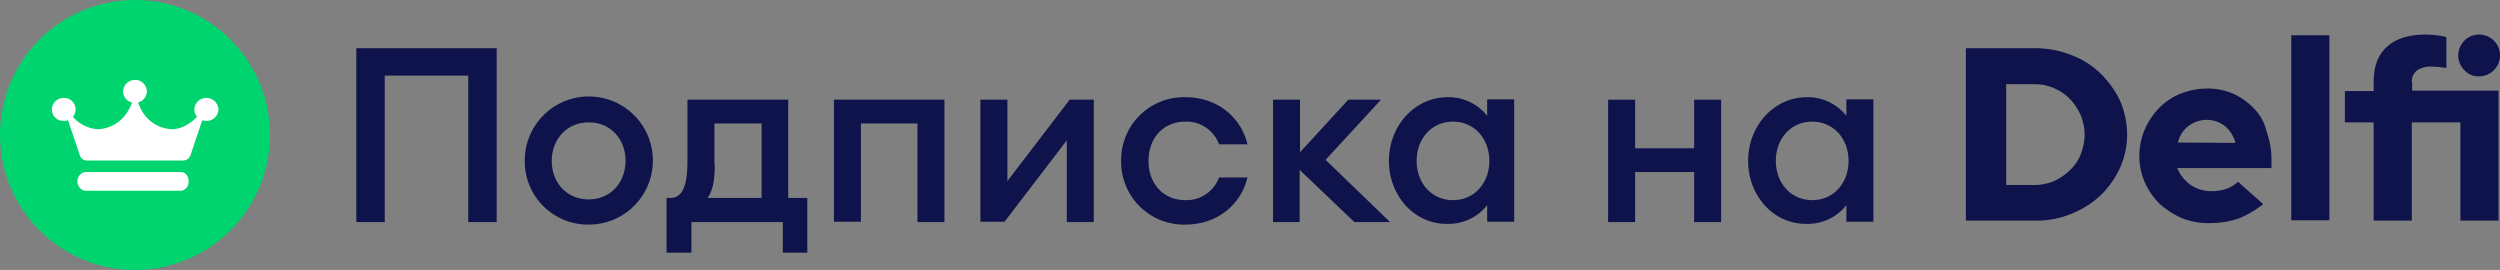
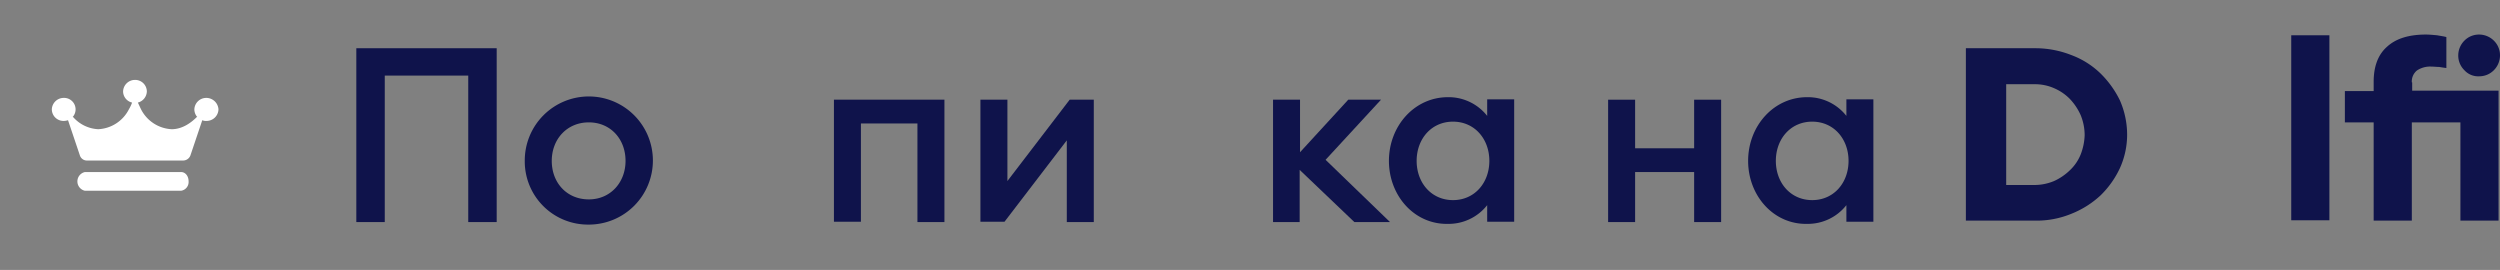
<svg xmlns="http://www.w3.org/2000/svg" width="694.6" height="75" viewBox="0 0 694.6 75">
  <rect x="0" y="0" width="694.6" height="75" fill="#808080" stroke="none" />
  <g id="Delfi_abonements_RUS" transform="translate(347.3 37.5)">
    <g id="Group_3481" data-name="Group 3481" transform="translate(-347.3 -37.5)">
      <g id="Group_3477" data-name="Group 3477">
        <path id="Path_5902" data-name="Path 5902" d="M130.1,21H106.9V61.7H99V13.4h39V61.7h-7.9V21Z" fill="#0f134b" />
        <path id="Path_5903" data-name="Path 5903" d="M145.8,44.7a17.8,17.8,0,1,1,17.8,17.7A17.565,17.565,0,0,1,145.8,44.7Zm28,0c0-6.1-4.2-10.7-10.2-10.7-6.1,0-10.3,4.7-10.3,10.7,0,6.1,4.2,10.7,10.3,10.7C169.6,55.4,173.8,50.7,173.8,44.7Z" fill="#0f134b" />
-         <path id="Path_5904" data-name="Path 5904" d="M186.2,55c2.7,0,4.8-2,4.8-10V27.7h28V55h5.3V70.2h-6.8V61.7H192.1v8.5h-6.9V55Zm12.4-9.2c0,4.8-.7,7.3-2,9.2h15V34.3H198.5V45.8Z" fill="#0f134b" />
        <path id="Path_5905" data-name="Path 5905" d="M231.7,27.7h30.7v34h-7.5V34.3H239.2V61.6h-7.5Z" fill="#0f134b" />
        <path id="Path_5906" data-name="Path 5906" d="M272.4,61.7v-34h7.5V50.3l17.3-22.6h6.7v34h-7.5V39L279.1,61.6h-6.7Z" fill="#0f134b" />
-         <path id="Path_5907" data-name="Path 5907" d="M311.5,44.7A17.443,17.443,0,0,1,329.3,27c9,0,15.5,5.6,17.3,13.1h-7.9a9.6,9.6,0,0,0-9.4-6.3c-6.1,0-10.2,4.6-10.2,10.9s4.1,10.9,10.2,10.9a9.6,9.6,0,0,0,9.4-6.3h7.9c-1.8,7.5-8.3,13.1-17.3,13.1A17.443,17.443,0,0,1,311.5,44.7Z" fill="#0f134b" />
        <path id="Path_5908" data-name="Path 5908" d="M361.1,47.2V61.7h-7.4v-34h7.5V42.3l13.4-14.6h9.1L368.3,44.4l17.9,17.3h-9.9Z" fill="#0f134b" />
        <path id="Path_5909" data-name="Path 5909" d="M385.9,44.7C385.9,35,393,27,402.3,27a13.63,13.63,0,0,1,10.9,5.2V27.6h7.5v34h-7.5V57a13.63,13.63,0,0,1-10.9,5.2C393,62.4,385.9,54.4,385.9,44.7Zm27.9,0c0-6.1-4.1-10.9-10.1-10.9s-10.1,4.8-10.1,10.9,4.1,10.9,10.1,10.9S413.8,50.8,413.8,44.7Z" fill="#0f134b" />
        <path id="Path_5910" data-name="Path 5910" d="M446.8,27.7h7.5V41.2h16.4V27.7h7.5v34h-7.5V47.8H454.3V61.7h-7.5Z" fill="#0f134b" />
        <path id="Path_5911" data-name="Path 5911" d="M485.7,44.7c0-9.7,7.1-17.7,16.4-17.7A13.63,13.63,0,0,1,513,32.2V27.6h7.5v34H513V57a13.63,13.63,0,0,1-10.9,5.2C492.8,62.4,485.7,54.4,485.7,44.7Zm27.9,0c0-6.1-4.1-10.9-10.1-10.9s-10.1,4.8-10.1,10.9,4.1,10.9,10.1,10.9S513.6,50.8,513.6,44.7Z" fill="#0f134b" />
      </g>
      <g id="Group_3480" data-name="Group 3480">
        <g id="Group_3478" data-name="Group 3478">
          <path id="Path_5912" data-name="Path 5912" d="M583.6,20.4a23.277,23.277,0,0,0-8.1-5.1,27.246,27.246,0,0,0-9.9-1.9H546.2V61.3h19.4a25.3,25.3,0,0,0,9.9-1.9,25.927,25.927,0,0,0,8.1-5.1,25.648,25.648,0,0,0,5.4-7.6,22.512,22.512,0,0,0,2-9.3,23.8,23.8,0,0,0-2-9.5A27.1,27.1,0,0,0,583.6,20.4Zm-5.5,22.5a12.3,12.3,0,0,1-3,4.4,15.546,15.546,0,0,1-4.4,3,14.205,14.205,0,0,1-5.5,1.1h-7.8v-28h7.8a13.192,13.192,0,0,1,5.5,1.1,13.731,13.731,0,0,1,4.4,3,16.082,16.082,0,0,1,3,4.5,14.712,14.712,0,0,1,1.1,5.6A16.183,16.183,0,0,1,578.1,42.9Z" fill="#0f134b" />
-           <path id="Path_5913" data-name="Path 5913" d="M626.3,30.2a18.06,18.06,0,0,0-5.7-4.1,17.657,17.657,0,0,0-7.3-1.5,20.285,20.285,0,0,0-7.4,1.4,17.546,17.546,0,0,0-6,4,19.683,19.683,0,0,0-4,6,18.345,18.345,0,0,0-1.5,7.3,17.657,17.657,0,0,0,1.5,7.3,19.377,19.377,0,0,0,4.1,6,23.551,23.551,0,0,0,6.2,4,19.87,19.87,0,0,0,7.7,1.4,25.47,25.47,0,0,0,8.1-1.3,26.84,26.84,0,0,0,6.8-4l-7-6.2a8.944,8.944,0,0,1-3.1,1.9,11.415,11.415,0,0,1-4.3.7,9.842,9.842,0,0,1-5.7-1.7,10.685,10.685,0,0,1-3.6-4.3l-.2-.4h26.2V44.3a22.614,22.614,0,0,0-1.4-7.9A13.053,13.053,0,0,0,626.3,30.2Zm-21.2,9.4.1-.3a7.785,7.785,0,0,1,3-4.4,8.441,8.441,0,0,1,4.9-1.6,8.212,8.212,0,0,1,4.9,1.6,9.153,9.153,0,0,1,3,4.4l.1.4-16-.1Z" fill="#0f134b" />
          <rect id="Rectangle_2704" data-name="Rectangle 2704" width="10.6" height="51.4" transform="translate(636.6 9.8)" fill="#0f134b" />
          <path id="Path_5914" data-name="Path 5914" d="M688.8,21.2a5.664,5.664,0,0,0,4.1-1.7,5.835,5.835,0,0,0,1.7-4.1,5.664,5.664,0,0,0-1.7-4.1,5.835,5.835,0,0,0-4.1-1.7,5.664,5.664,0,0,0-4.1,1.7,5.834,5.834,0,0,0-1.7,4.1,5.664,5.664,0,0,0,1.7,4.1A5.157,5.157,0,0,0,688.8,21.2Z" fill="#0f134b" />
          <path id="Path_5915" data-name="Path 5915" d="M670.1,22.9a3.946,3.946,0,0,1,1.4-3.3,6.564,6.564,0,0,1,4-1.1c.7,0,1.5.1,2.2.1.6.1,1.2.2,2,.3V10.3c-.7-.2-1.5-.3-2.6-.5-1.1-.1-2.2-.2-3.1-.2-4.7,0-8.3,1.1-10.8,3.4-2.5,2.2-3.7,5.5-3.7,9.7v2.6h-8V34h8V61.3h10.6V34h13.5V61.3h10.6V25.2h-24V22.9Z" fill="#0f134b" />
        </g>
        <g id="Group_3479" data-name="Group 3479">
-           <path id="Path_5916" data-name="Path 5916" d="M75,37.5A37.5,37.5,0,1,1,37.5,0,37.514,37.514,0,0,1,75,37.5Z" fill="#00d46e" fill-rule="evenodd" />
+           <path id="Path_5916" data-name="Path 5916" d="M75,37.5Z" fill="#00d46e" fill-rule="evenodd" />
        </g>
        <path id="Path_5917" data-name="Path 5917" d="M50.3,47.8H23.6a2.66,2.66,0,0,0,0,5.2H50.3a2.458,2.458,0,0,0,2.1-2.6C52.4,48.9,51.5,47.8,50.3,47.8Zm7-20.6A3.311,3.311,0,0,0,54,30.4a3.227,3.227,0,0,0,.8,2.1h-.1c-1.3,1.3-3.8,3.4-7,3.4a10.109,10.109,0,0,1-8.5-5.5c-.3-.6-.6-1.3-.9-1.9a3.3,3.3,0,0,0,2.5-3.1,3.244,3.244,0,0,0-3.3-3.2,3.311,3.311,0,0,0-3.3,3.2,3.214,3.214,0,0,0,2.5,3.1,11.084,11.084,0,0,1-.9,1.9,10.109,10.109,0,0,1-8.5,5.5,9.92,9.92,0,0,1-7-3.4h-.1a3.189,3.189,0,0,0-2.5-5.3,3.311,3.311,0,0,0-3.3,3.2,3.244,3.244,0,0,0,3.3,3.2,4.3,4.3,0,0,0,1.2-.2h0l3.3,9.8a2.04,2.04,0,0,0,2,1.4H50.9a2.175,2.175,0,0,0,2-1.4l3.3-9.8h0a2.537,2.537,0,0,0,1.2.2,3.311,3.311,0,0,0,3.3-3.2A3.4,3.4,0,0,0,57.3,27.2Z" fill="#fff" fill-rule="evenodd" />
      </g>
    </g>
  </g>
</svg>